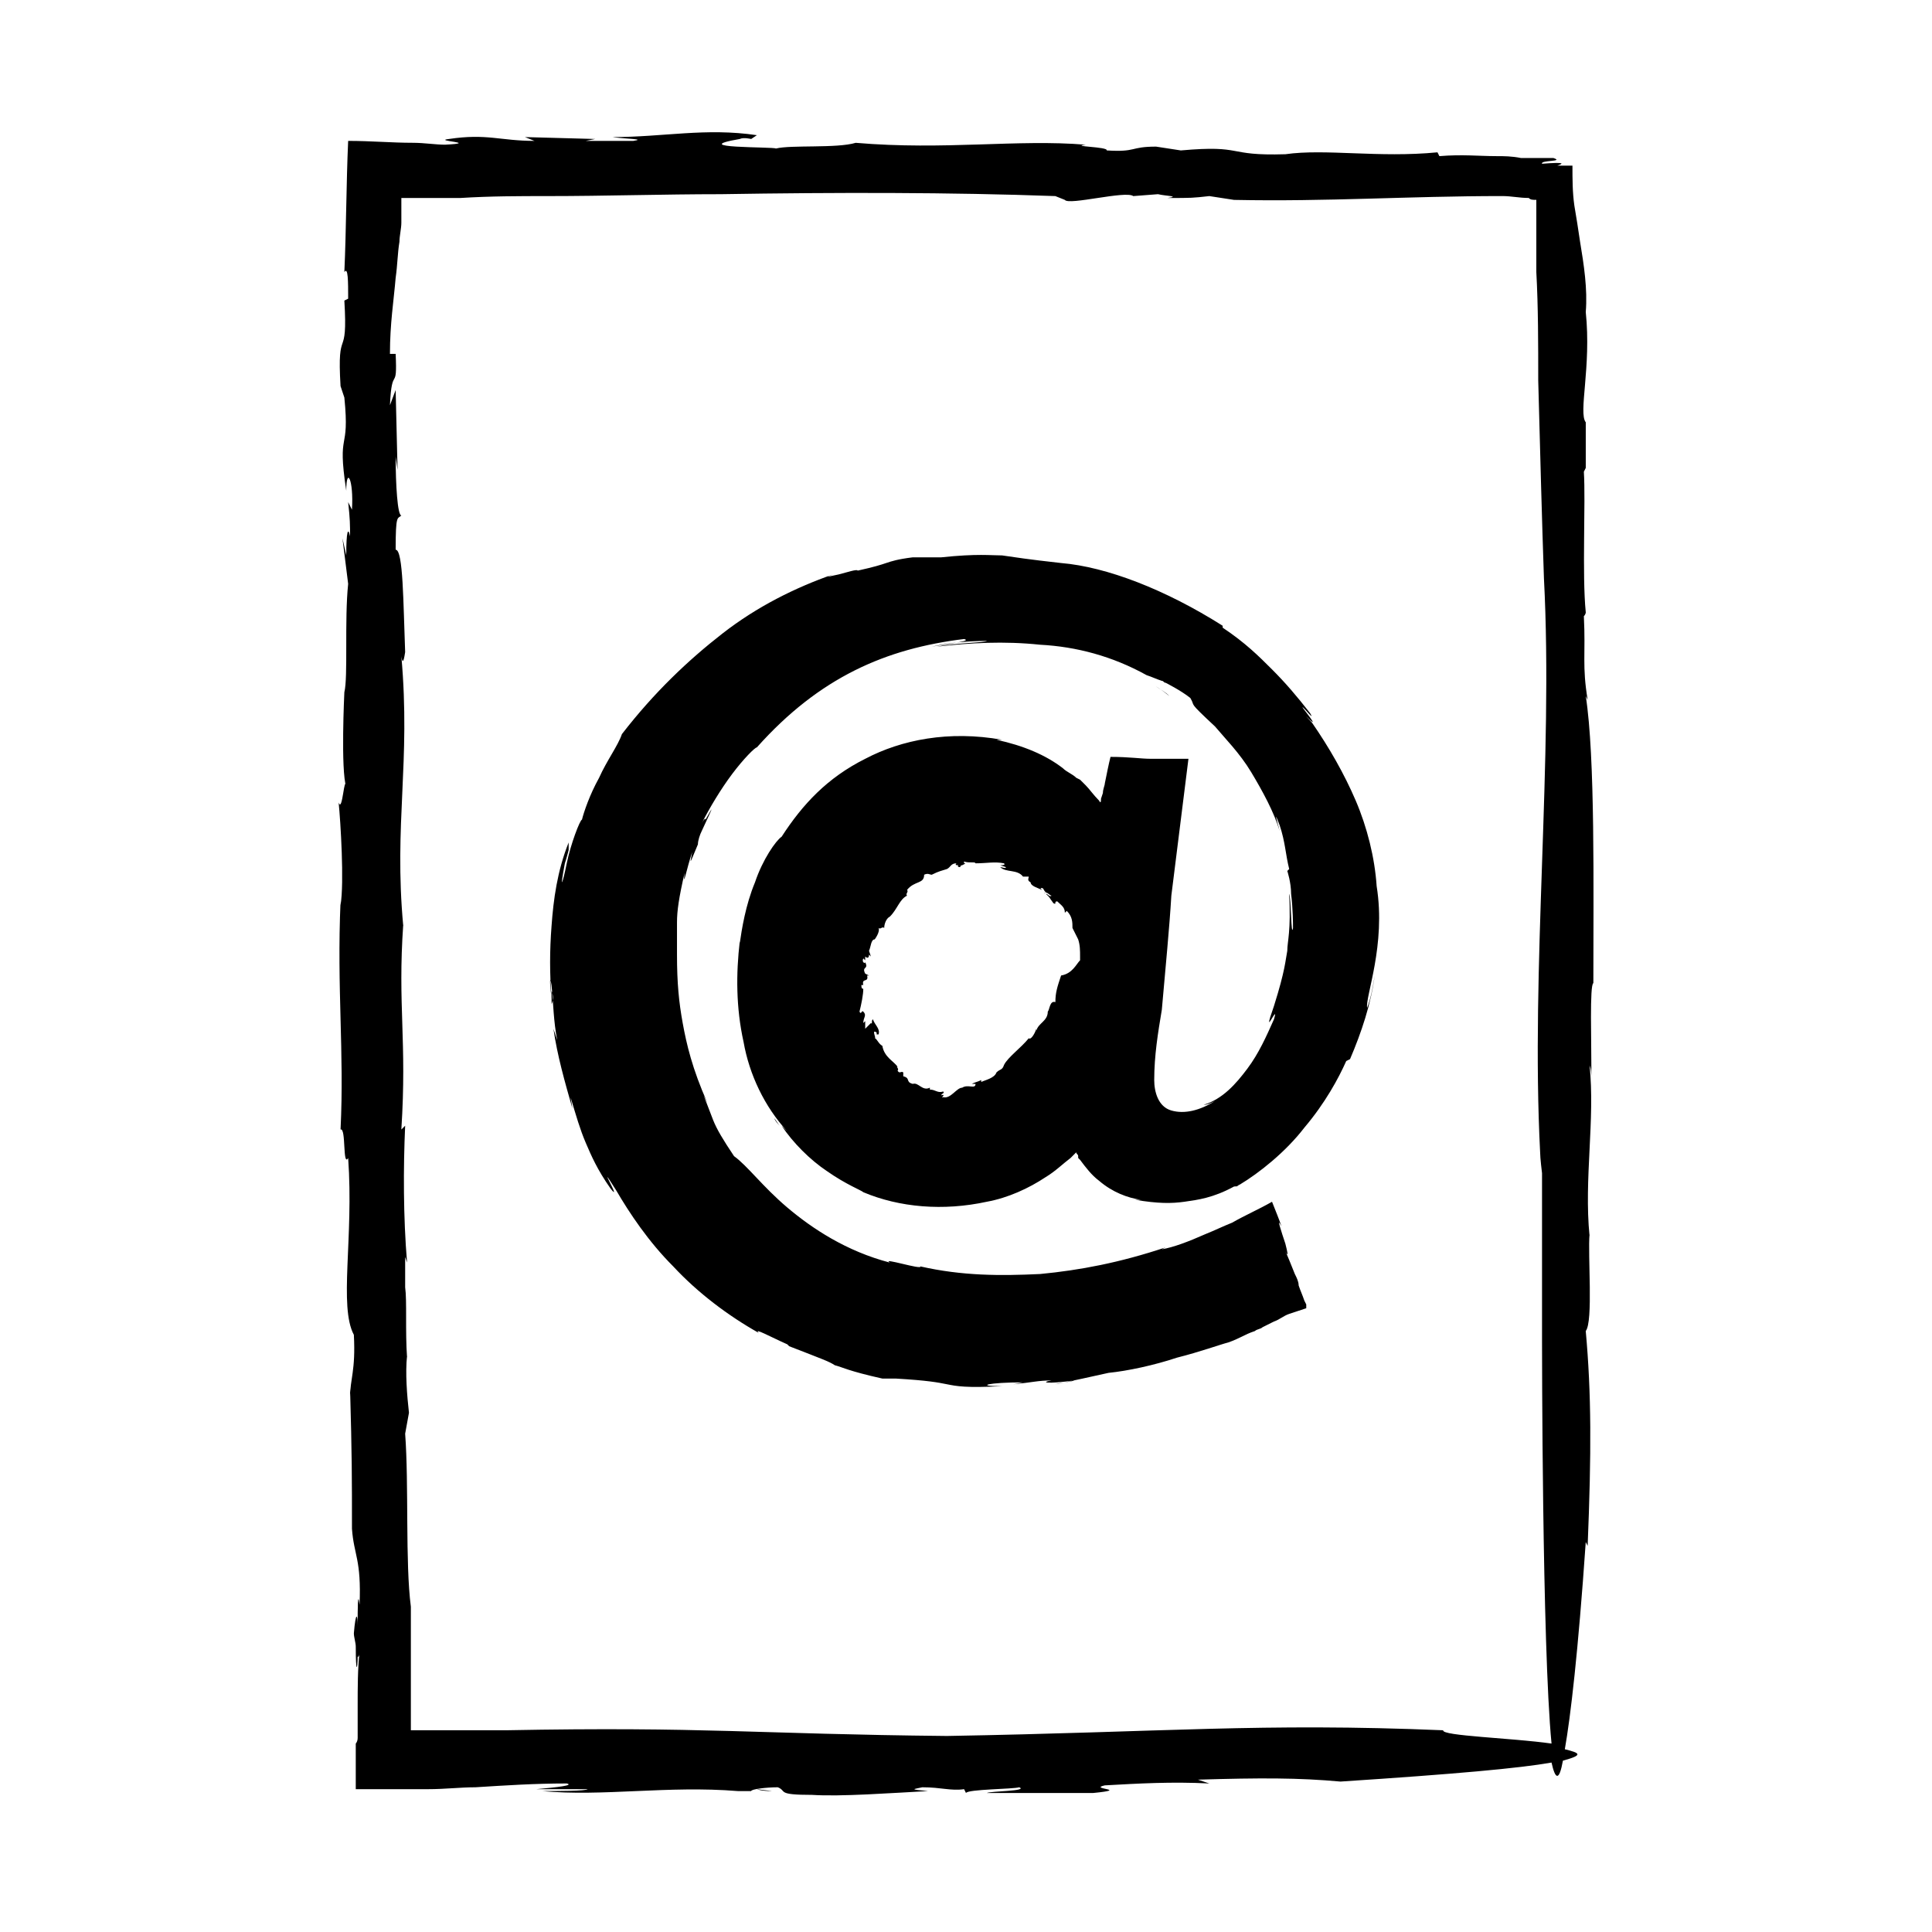
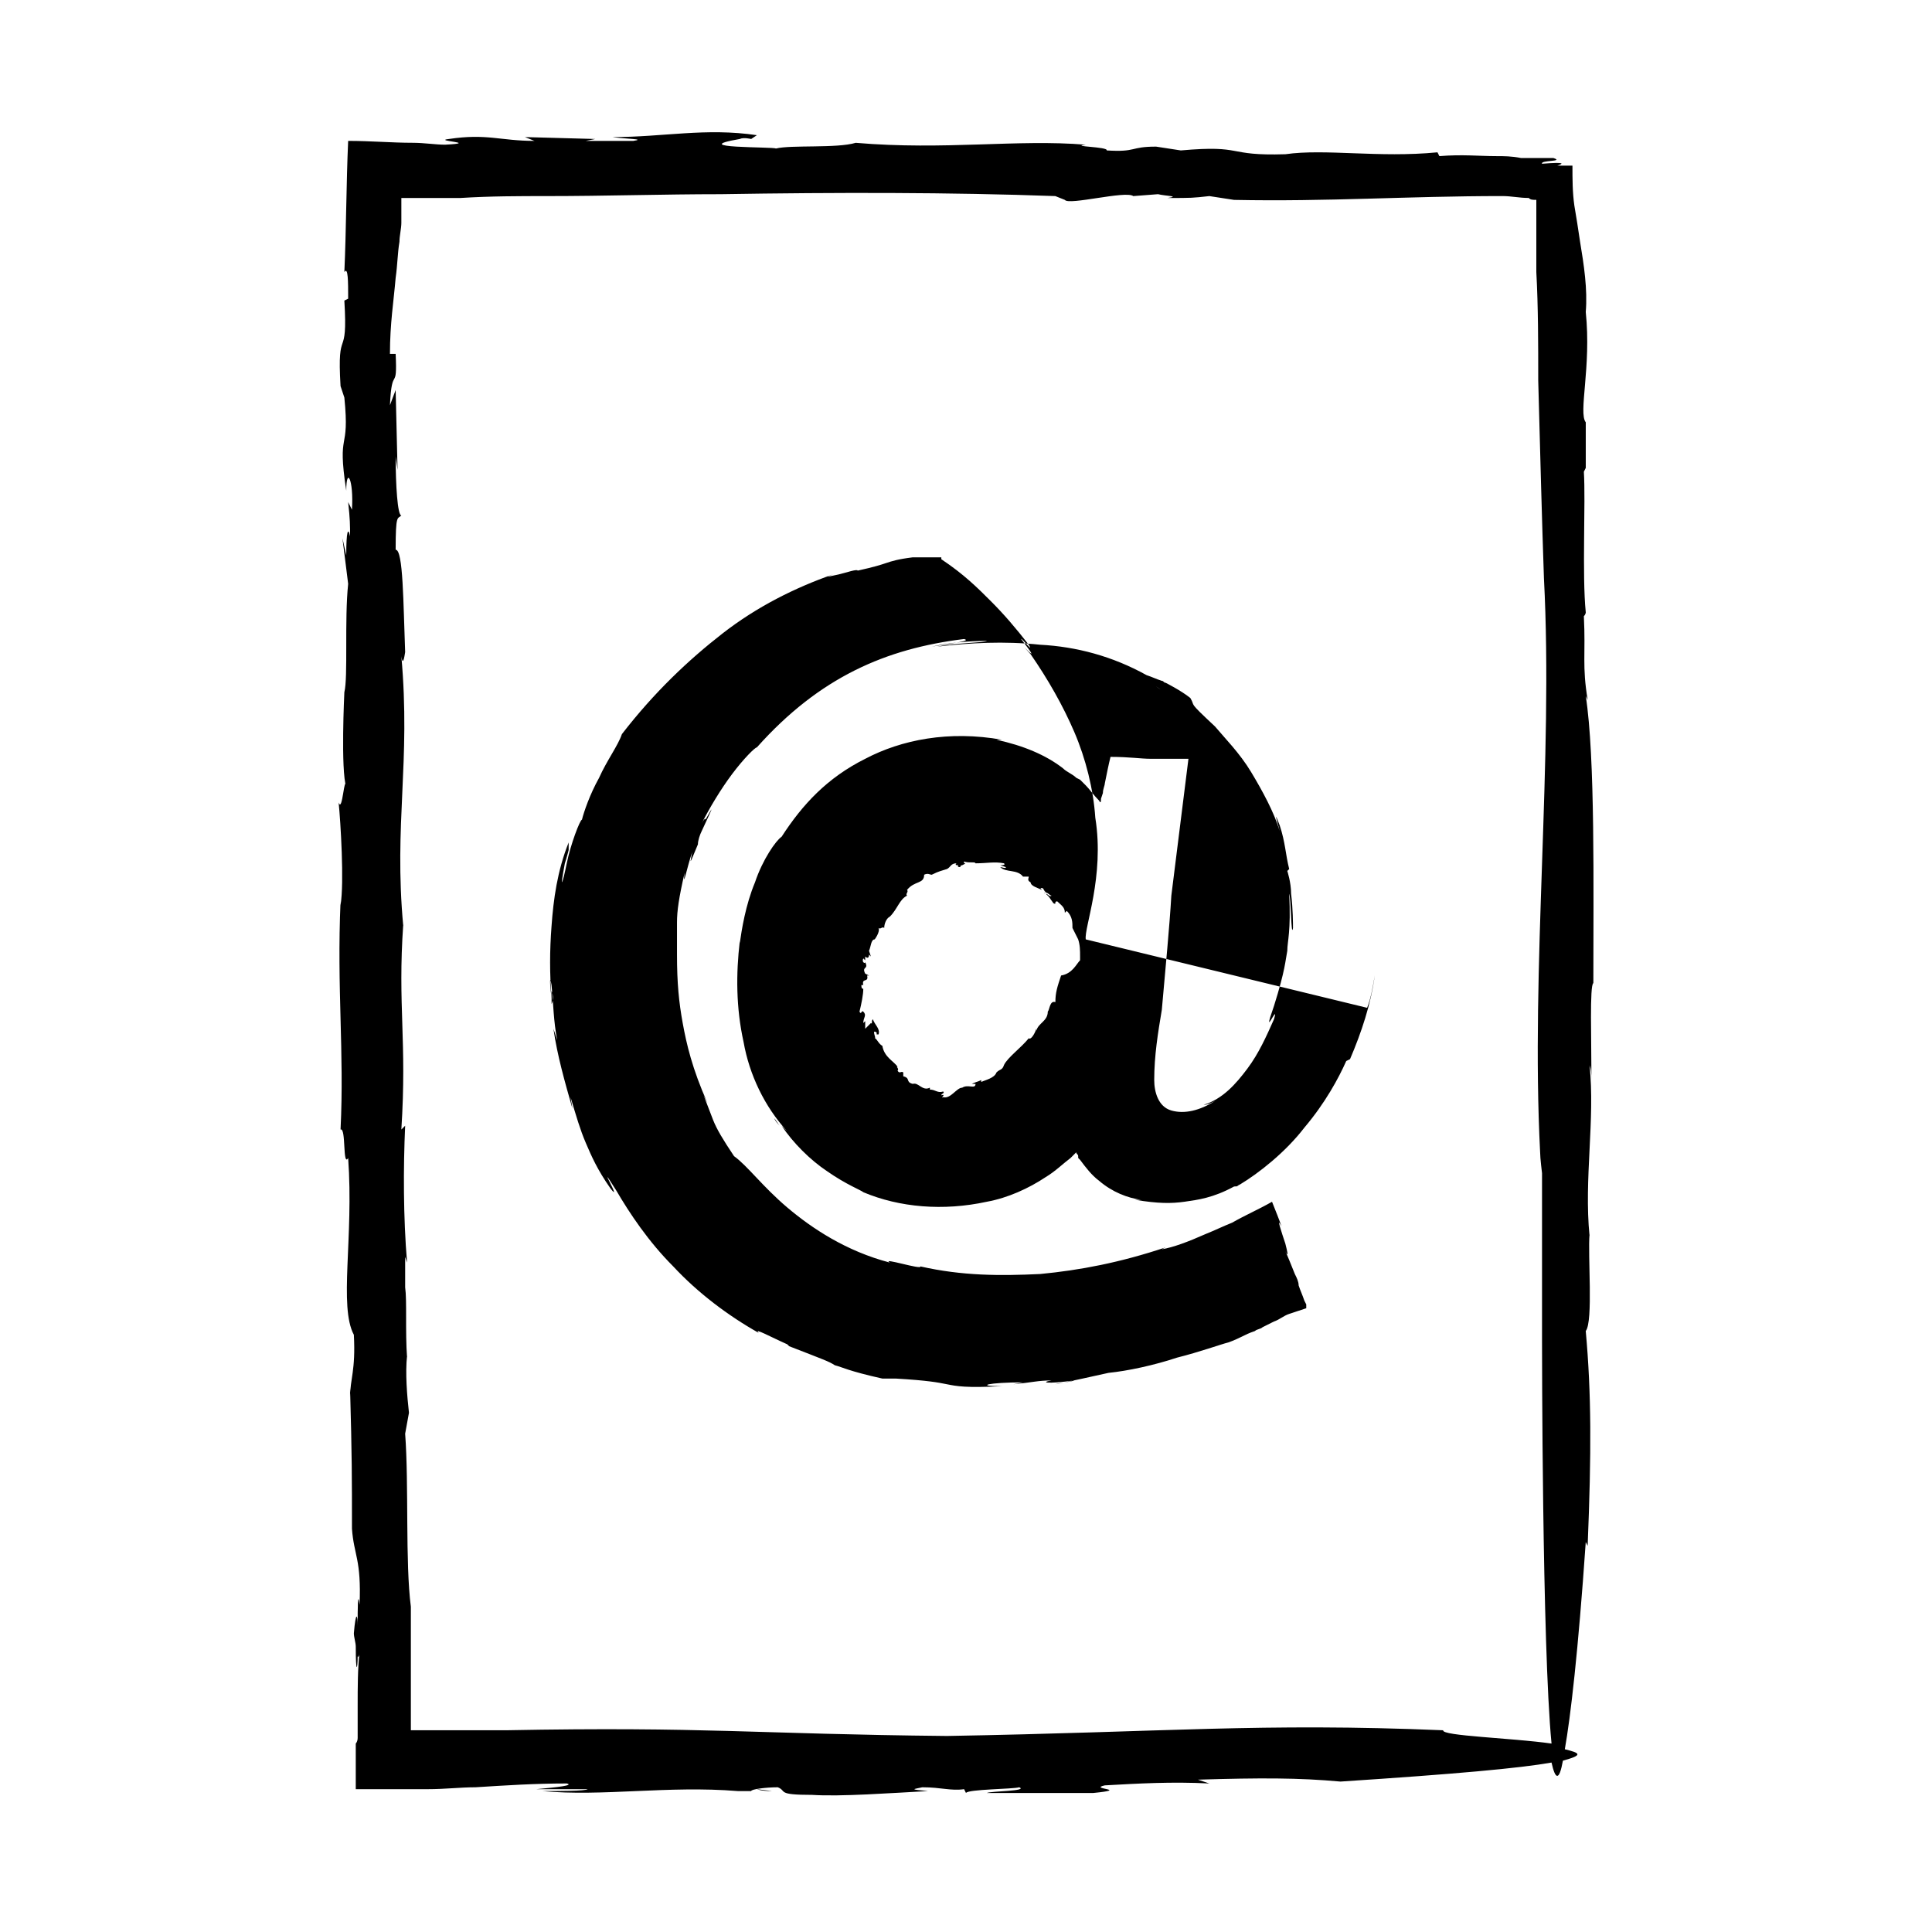
<svg xmlns="http://www.w3.org/2000/svg" fill="#000000" width="800px" height="800px" version="1.1" viewBox="144 144 512 512">
-   <path d="m415.62 375.31c-0.504 0-0.504-0.504 0 0zm38.289-46.855c-1.008-1.008-2.016-1.512-3.527-2.519 0 0 1.008 0.504 3.527 2.519zm18.641 129.48c-0.504 0-0.504 0.504-1.008 0.504l1.008-0.504zm10.582-82.121v0zm-132.5 66.504c-0.504-0.504-1.008-1.512-1.512-2.016 0.504 1.008 1.008 1.512 1.512 2.016zm-60.457-35.773v3.527c0.504-1.008 0.504-2.016 0-3.527zm216.13 4.535c1.008-2.519 1.512-5.543 2.016-8.566-1.008 7.559-3.527 15.113-6.551 22.168l-1.004 0.504c-2.016 4.535-5.543 11.082-11.082 17.633-5.039 6.551-12.09 12.09-17.129 15.113 0 0-0.504 0.504-1.512 0.504-5.543 3.023-9.574 3.527-13.098 4.031-3.527 0.504-7.055 0.504-13.098-0.504h1.512c-3.527-0.504-7.559-2.016-11.082-5.039-2.016-1.512-3.527-3.527-5.039-5.543l-0.504-0.504-0.008-0.5c0-0.504-0.504-0.504-0.504-1.008-0.504 0.504-1.008 1.008-1.512 1.512-2.016 1.512-4.031 3.527-6.551 5.039-4.535 3.023-10.078 5.543-15.617 6.551-11.586 2.519-23.176 1.512-32.746-2.519-0.504-0.504-4.535-2.016-9.574-5.543-4.535-3.023-9.07-7.559-12.09-12.09l1.512 1.512c-6.047-6.551-10.078-15.113-11.586-23.68-2.016-9.07-2.016-18.137-1.008-26.703v0.504c0.504-3.527 1.512-10.078 4.031-16.121 2.016-6.047 5.543-11.082 7.055-12.09 5.543-8.566 12.09-15.617 22.168-20.656 9.574-5.039 22.168-7.559 36.273-5.039h-1.512c7.055 1.512 13.098 4.031 17.633 7.559 1.008 1.008 2.519 1.512 3.527 2.519l1.008 0.504 1.512 1.512c1.008 1.008 2.016 2.519 3.527 4.031 0.504 1.008 0.504 0 0.504-0.504l0.504-1.512c0-1.008 0.504-2.016 0.504-2.519 0.504-2.519 1.008-5.039 1.512-7.055 5.039 0 8.062 0.504 10.578 0.504h1.512 8.566l-4.535 36.273c-0.504 8.566-1.512 18.641-2.519 30.23-1.008 6.047-2.016 12.09-2.016 18.641 0 3.023 1.008 7.055 4.535 8.062 3.527 1.008 7.559 0 11.586-2.519-1.008 0.504-2.016 1.008-3.023 1.008 5.039-1.512 8.566-5.543 11.586-9.574 3.023-4.031 5.039-8.566 7.055-13.098 1.512-5.039-3.527 6.551 0-3.527 3.023-9.574 3.023-12.09 3.527-14.609 0-2.519 1.008-5.039 0.504-15.113 0.504 1.008 0.504 12.09 1.008 9.07 0-1.008 0-5.039-0.504-9.07 0-3.023-1.008-6.047-1.008-6.047l0.504-0.504c-1.008-4.031-1.008-7.055-2.519-11.586-1.008-2.519-1.512-4.031 0 1.512-1.512-5.039-4.535-10.578-7.559-15.617-3.023-5.039-7.055-9.07-9.574-12.09-7.559-7.055-5.039-5.039-6.551-7.559-2.519-2.016-6.551-4.031-6.551-4.031-0.504 0-0.504-0.504-1.008-0.504-1.512-0.504-2.519-1.008-4.031-1.512-9.07-5.039-18.641-7.559-28.215-8.062-9.574-1.008-18.641-0.504-27.207 0.504 4.535-1.008 12.594-1.008 13.098-1.512-5.039 0-10.078 0.504-14.609 1.512 6.047-1.008 10.578-1.512 8.566-2.016-20.656 2.519-38.289 10.078-54.914 28.719-0.504 0-3.527 3.023-6.551 7.055-3.023 4.031-6.047 9.07-8.062 13.098 0.504-1.008 1.008-1.512 1.008-1.008 2.016-3.527 2.519-4.535-1.008 3.023-0.504 1.008-1.008 2.519-1.008 3.527-2.519 6.047-2.016 5.039-1.512 2.016-1.512 4.535-2.519 10.078-2.016 5.543-1.512 6.551-2.016 10.078-2.016 13.098v8.566c0 7.559 0.504 12.594 1.512 18.137 1.008 5.543 2.519 12.09 6.551 21.16l-1.008-2.016c1.008 2.519 1.512 4.031 2.519 6.551 1.008 2.519 2.519 5.039 5.543 9.574 3.527 2.519 7.559 8.062 14.105 13.602 6.551 5.543 15.617 11.586 27.207 14.609-2.519-1.512 8.566 2.016 8.062 1.008 11.082 2.519 21.16 2.519 31.738 2.016 10.578-1.008 21.16-3.023 33.25-7.055l-1.008 0.504c3.023-0.504 7.055-2.016 11.586-4.031 2.519-1.008 4.535-2.016 7.055-3.023 3.527-2.016 7.055-3.527 10.578-5.543 1.008 2.519 2.016 5.039 2.519 6.551-1.512-3.023 0 1.512 1.008 4.535 0.504 2.016 1.008 4.031 0 2.016 0.504 1.008 1.512 3.527 2.519 6.047 0.504 1.008 1.008 2.016 1.008 3.023 0.504 1.512 1.008 2.519 1.512 4.031l0.504 1.008v1.008l-4.527 1.5c-1.512 0.504-2.519 1.512-4.031 2.016-1.008 0.504-2.016 1.008-3.023 1.512-0.504 0.504-1.512 0.504-2.016 1.008-1.512 0.504-2.519 1.008-3.527 1.512-2.016 1.008-3.527 1.512-3.527 1.512-2.016 0.504-7.559 2.519-13.602 4.031-6.047 2.016-13.098 3.527-18.137 4.031-4.535 1.008-9.07 2.016-14.105 3.023 1.512-0.504 3.527-0.504 5.039-1.008-7.559 1.008-9.07 0.504-6.047 0-3.527 0-5.039 0.504-10.078 1.008l2.519-0.504c-9.07 0-13.098 1.008-5.543 1.008-9.574 0.504-12.09 0-14.609-0.504s-5.039-1.008-13.602-1.512h-3.527c-9.07-2.016-10.578-3.023-12.594-3.527-1.512-1.008-3.023-1.512-12.09-5.039l-0.504-0.504c-4.535-2.016-9.07-4.535-7.559-3.023-8.062-4.535-16.121-10.578-22.672-17.633-6.551-6.551-11.586-14.105-15.113-20.152-6.047-9.574 2.016 4.031-1.512-0.504-3.527-5.039-5.039-8.566-6.551-12.09-1.512-3.527-2.519-7.055-4.031-12.09l0.504 3.023c-2.016-7.055-4.031-14.105-5.039-21.16l1.008 3.023c-1.008-5.039-1.008-9.574-1.512-14.609-0.504-3.023-0.504-0.504 0 3.527-0.504-6.551-0.504-12.594 0-19.145 0.504-7.055 1.512-14.609 4.535-22.168v2.016s-0.504 2.016-1.008 3.527c-1.512 8.062-0.504 5.039 0.504 0 1.008-5.039 3.527-11.586 4.031-11.586 0.504-2.016 2.016-6.551 4.535-11.082 2.016-4.535 5.039-8.566 6.047-11.586 8.566-11.082 17.633-19.648 26.703-26.703 9.07-7.055 19.145-12.09 29.223-15.617-2.519 1.008-1.008 0.504 1.512 0 2.016-0.504 5.039-1.512 5.039-1.008 4.535-1.008 6.047-1.512 7.559-2.016s3.023-1.008 7.055-1.512h7.559c9.574-1.008 13.098-0.504 16.121-0.504 3.527 0.504 6.551 1.008 15.617 2.016 12.09 1.008 27.711 7.055 42.824 16.625v0.504c6.047 4.031 9.574 7.559 13.098 11.082 3.527 3.527 6.551 7.055 10.078 11.586 1.512 2.519-2.016-2.016-2.016-1.512 7.055 9.07-2.519-1.512 2.519 4.031 4.535 6.551 8.566 13.602 11.586 20.656 3.023 7.055 5.039 15.113 5.543 22.672 2.512 15.609-3.031 29.211-2.527 32.234zm-76.074-12.594v-1.008c0-1.512 0-3.023-0.504-4.535-0.504-1.008-1.008-2.016-1.512-3.023 0-1.512 0-3.023-1.512-4.535l-0.504 0.504c0-1.512-1.008-2.016-2.016-3.023-1.008 0 0 1.008-1.008 0.504-1.512-2.016-0.504-1.008-2.016-2.519 0.504 0 1.008 1.008 1.512 0.504-0.504 0-1.512-1.512-2.016-0.504l0.504-0.504c-0.504 0-0.504-1.008-1.008-1.008-0.504 0-0.504 0 0 0.504-1.008-0.504-3.023-1.008-3.023-2.016-1.008-0.504-0.504-1.008-0.504-1.512h-1.008-0.504c-1.512-2.016-4.535-1.008-6.047-2.519 0.504 0 1.512 0.504 1.512 0l-1.512-0.504c0.504 0 1.512 0 1.008-0.504-2.519-0.504-4.535 0-7.559 0 0-0.504-2.016 0-3.023-0.504v0.504c0.504 0 0.504 0-0.504 0.504 0 0-0.504 0-0.504 0.504-1.008 0-0.504-0.504-0.504-0.504-0.504 0-1.008 0-0.504-0.504-1.512 0-1.512 1.008-2.519 1.512-1.512 0.504-2.016 0.504-4.031 1.512-0.504 0-1.008-0.504-2.016 0 0 2.519-2.519 1.512-4.535 4.031 0.504 0.504-0.504 1.008 0 1.512-2.016 1.008-2.519 3.527-4.535 5.543-1.008 0.504-1.512 2.016-1.512 3.023-0.504-0.504-1.008 0.504-1.512 0 0.504 1.008-1.008 3.023-1.008 3.023-1.008 0-1.008 2.016-1.512 3.023l0.504 1.512-0.504-0.504c0 1.008-0.504 1.008-1.008 0.504v1.008l-0.504-0.504c-0.504 1.008 0.504 1.512 0.504 1.008 1.008 2.016-1.008 1.008 0 3.023l1.008 0.504h-0.504c0.504 2.016-1.512 0.504-1.008 2.519h-0.504c0 0.504 0 1.008 0.504 1.008 0 1.512-0.504 4.031-1.008 6.047 0.504 1.008 0.504-0.504 1.008 0 1.008 1.008 0 1.512 0 3.023l0.504-0.504v2.519h-0.504l2.027-2.019c0.504 0.504 0-0.504 0.504-1.008 0.504 1.512 2.016 2.519 1.512 4.031h-0.504v-0.504c-1.512-1.008 0 1.512-0.504 1.512 0.504 0 1.008 1.512 2.016 2.016 0.504 3.023 3.023 4.031 4.031 5.543-0.504 0 0.504 0.504 0 1.008 0.504 1.008 1.008 0 1.512 0.504v1.008c2.016 0.504 0.504 1.512 2.519 2.016 1.512-0.504 2.519 2.016 4.535 1.008v0.504c1.512 0 2.016 1.008 3.527 0.504 0.504 0.504-0.504 0.504-0.504 1.008 1.512-0.504-0.504 1.008 0.504 0.504 2.016 0.504 3.527-2.519 5.039-2.519 1.512-1.008 3.527 0.504 3.527-1.008h-1.008c1.008-0.504 1.512-0.504 2.519-1.008v0.504c1.008-0.504 3.527-1.008 4.031-2.519 1.008-1.008 1.512-0.504 2.016-2.016 1.008-2.016 4.535-4.535 6.551-7.055 0.504 0.504 1.512-1.008 2.016-2.519v0.504c0.504-2.016 3.023-2.519 3.023-5.039 0.504-0.504 0.504-3.023 2.016-2.519 0-2.519 0.504-4.031 1.512-7.055 3.012-0.5 4.019-3.019 5.027-4.027zm-52.395 109.83h-1.512zm-33.254 109.83s1.008 0.504 4.031 0.504zm220.17-311.86v1.008-1.008zm-312.87 264.5v1.008zm313.87-140.56c0-3.527-0.504-3.527-0.504-4.031 1.512 14.609-1.512 30.23 0 45.344v-0.504c-0.504 5.543 1.008 23.176-1.008 25.695 1.512 16.625 1.512 32.242 0.504 56.93l-0.504-1.008c-2.016 29.223-4.031 46.352-5.543 54.914 4.031 1.008 5.039 1.512-0.504 3.023-1.008 5.543-2.016 5.039-3.023 0.504-8.566 1.512-25.191 3.023-55.922 5.039-11.082-1.008-21.16-1.008-37.785-0.504l3.023 1.008c-10.078-0.504-18.641 0-27.711 0.504-4.535 1.008 7.055 1.008-3.023 2.016h-28.215c1.008-0.504 11.082-0.504 8.566-1.512-1.512 0.504-13.602 0.504-14.105 1.512l-0.504-1.008c-3.527 0.504-6.047-0.504-11.082-0.504-2.016 0.504-4.031 0.504 1.512 1.008-9.574 0.504-23.176 1.512-30.73 1.008-9.574 0-6.551-1.008-9.07-2.016-3.023 0-7.055 0.504-7.055 1.008h-3.523c-18.641-1.512-35.77 1.512-51.891 0 4.031 0 11.586 0 12.09-0.504h-13.602c5.543-0.504 10.078-1.008 8.062-1.512-8.566 0-16.121 0.504-24.184 1.008-4.031 0-8.062 0.504-12.594 0.504h-8.062-11.082v-12.09s0.504-0.504 0.504-1.512v-2.519-6.047c0-4.535 0-10.078 0.504-14.105 0 1.008-0.504 1.512-0.504 1.008 0 3.527-0.504 5.039-0.504-2.519 0-1.008-0.504-2.519-0.504-3.527 0.504-6.047 1.008-5.039 1.008-2.016 0-4.535 0-9.574 0.504-5.543 0.504-12.09-1.512-13.098-2.016-20.152 0-13.602 0-19.145-0.504-37.281v2.519c0-5.039 1.512-7.055 1.008-16.625-4.031-7.559 0-25.695-1.512-46.855-1.512 2.519-0.504-8.062-2.016-7.559 1.008-20.656-1.008-37.281 0-60.457v1.008c1.008-6.047 0-22.168-0.504-27.207 1.008 3.023 1.512-8.062 2.016-4.031-1.512-4.535-0.504-25.191-0.504-25.191 1.008-4.031 0-19.145 1.008-28.719l-1.512-12.09 1.008 4.535c0-6.551 0.504-7.559 1.008-5.039 0-3.023 0-4.535-0.504-9.07l1.008 2.016c0.504-8.062-1.512-11.586-1.512-5.039-2.519-16.625 1.008-9.574-0.504-24.688l-1.008-3.023c-1.008-16.625 2.016-6.047 1.008-22.672l1.008-0.504c0-4.535 0-8.566-1.008-7.055 0.504-11.082 0.504-23.68 1.008-34.762 6.047 0 11.586 0.504 17.129 0.504 3.023 0 6.047 0.504 8.566 0.504 9.574-0.504-3.527-1.008 1.008-1.512 10.078-1.512 13.602 0.504 22.672 0.504l-2.519-1.008 18.641 0.504-2.519 0.504h12.594c3.527-0.504-2.016-0.504-5.543-1.008 13.602 0 24.688-2.519 38.289-0.504l-1.512 1.008s-2.016-0.504-3.023 0c-14.613 2.527 9.066 2.023 9.57 2.527 4.031-1.008 16.121 0 21.16-1.512 23.68 2.016 42.824-1.008 60.961 0.504-4.535 0.504 6.047 0.504 5.543 1.512 8.062 0.504 6.047-1.008 13.098-1.008l6.551 1.008c17.129-1.512 11.586 1.512 27.711 1.008 10.578-1.512 24.688 1.008 40.305-0.504l0.504 1.008c6.047-0.504 10.578 0 15.113 0 2.016 0 4.031 0 6.551 0.504h3.527 5.039c3.023 1.008-3.527 0.504-3.023 1.512 6.551-0.504 5.543 0 4.031 0.504-2.523 0.504-4.539 0.504-0.508 0h4.535c0 3.527 0 7.055 0.504 10.578 0.504 3.023 1.008 6.047 1.512 9.574 1.008 6.047 2.016 12.594 1.512 18.641 1.512 14.609-2.016 26.703 0 29.223v-7.559 19.648l-0.504 1.008c0.504 8.062-0.504 27.207 0.504 37.281 0 0 0 0.504-0.504 1.008 0.504 10.078-0.504 13.098 1.008 22.168l-0.504-1.008c2.516 16.121 2.012 50.887 2.012 76.074-1.008 0.504-0.504 15.117-0.504 25.695zm-10.578 175.83c-2.519-25.695-2.519-106.3-2.519-106.3v-44.84s-0.504-4.031-0.504-5.543c-2.519-48.871 3.527-104.29 1.008-152.15-0.504-14.609-1.008-33.25-1.512-52.395 0-9.574 0-19.648-0.504-28.719v-13.602-3.023-1.008-1.512c-1.008 0-1.512 0-2.016-0.504-2.519 0-4.535-0.504-7.055-0.504-25.188 0.008-46.348 1.52-71.035 1.016l-6.551-1.008c-4.535 0.504-4.535 0.504-11.082 0.504 3.527-0.504-0.504-0.504-2.519-1.008l-6.551 0.504c-2.016-1.512-17.129 2.519-18.137 1.008l-2.519-1.008c-27.711-1.008-57.938-1.008-88.672-0.504-15.113 0-30.73 0.504-45.848 0.504-7.559 0-15.113 0-23.176 0.504h-15.617v2.016 2.016 2.519c0 1.512-0.504 3.527-0.504 5.039-0.504 3.023-0.504 6.047-1.008 9.574-0.504 6.047-1.512 12.09-1.512 20.152h1.512c0.504 10.578-1.008 2.519-1.512 13.602l1.512-4.031 0.504 21.16-0.504-3.527c0 7.559 0.504 15.617 1.512 15.617-1.008 1.008-1.512-0.504-1.512 9.07 2.016 0 2.016 14.105 2.519 27.207 0-0.504-0.504 4.535-1.008 1.008 2.519 28.215-2.016 44.336 0.504 71.539v-0.504c-1.512 21.664 1.008 30.73-0.504 54.41l1.008-1.008c-0.504 11.082-0.504 24.184 0.504 36.273l-0.504-1.512v8.566-0.504c0.504 3.527 0 11.586 0.504 18.641v-0.504c-0.504 4.535 0 10.578 0.504 15.113l-1.008 5.543c1.008 13.602 0 34.258 1.512 45.848v20.656 10.578 1.512h0.504 7.559 17.129c52.898-1.008 66 1.008 116.88 1.512 57.938-1.008 83.129-3.527 131.5-1.512-0.504 1.512 18.141 2.016 28.719 3.523zm-153.66 12.598c-0.504 0-0.504 0 0 0zm-167.27-371.31-0.504-1.512z" />
+   <path d="m415.62 375.31c-0.504 0-0.504-0.504 0 0zm38.289-46.855c-1.008-1.008-2.016-1.512-3.527-2.519 0 0 1.008 0.504 3.527 2.519zm18.641 129.48c-0.504 0-0.504 0.504-1.008 0.504l1.008-0.504zm10.582-82.121v0zm-132.5 66.504c-0.504-0.504-1.008-1.512-1.512-2.016 0.504 1.008 1.008 1.512 1.512 2.016zm-60.457-35.773v3.527c0.504-1.008 0.504-2.016 0-3.527zm216.13 4.535c1.008-2.519 1.512-5.543 2.016-8.566-1.008 7.559-3.527 15.113-6.551 22.168l-1.004 0.504c-2.016 4.535-5.543 11.082-11.082 17.633-5.039 6.551-12.09 12.09-17.129 15.113 0 0-0.504 0.504-1.512 0.504-5.543 3.023-9.574 3.527-13.098 4.031-3.527 0.504-7.055 0.504-13.098-0.504h1.512c-3.527-0.504-7.559-2.016-11.082-5.039-2.016-1.512-3.527-3.527-5.039-5.543l-0.504-0.504-0.008-0.5c0-0.504-0.504-0.504-0.504-1.008-0.504 0.504-1.008 1.008-1.512 1.512-2.016 1.512-4.031 3.527-6.551 5.039-4.535 3.023-10.078 5.543-15.617 6.551-11.586 2.519-23.176 1.512-32.746-2.519-0.504-0.504-4.535-2.016-9.574-5.543-4.535-3.023-9.07-7.559-12.09-12.09l1.512 1.512c-6.047-6.551-10.078-15.113-11.586-23.68-2.016-9.07-2.016-18.137-1.008-26.703v0.504c0.504-3.527 1.512-10.078 4.031-16.121 2.016-6.047 5.543-11.082 7.055-12.09 5.543-8.566 12.09-15.617 22.168-20.656 9.574-5.039 22.168-7.559 36.273-5.039h-1.512c7.055 1.512 13.098 4.031 17.633 7.559 1.008 1.008 2.519 1.512 3.527 2.519l1.008 0.504 1.512 1.512c1.008 1.008 2.016 2.519 3.527 4.031 0.504 1.008 0.504 0 0.504-0.504l0.504-1.512c0-1.008 0.504-2.016 0.504-2.519 0.504-2.519 1.008-5.039 1.512-7.055 5.039 0 8.062 0.504 10.578 0.504h1.512 8.566l-4.535 36.273c-0.504 8.566-1.512 18.641-2.519 30.23-1.008 6.047-2.016 12.09-2.016 18.641 0 3.023 1.008 7.055 4.535 8.062 3.527 1.008 7.559 0 11.586-2.519-1.008 0.504-2.016 1.008-3.023 1.008 5.039-1.512 8.566-5.543 11.586-9.574 3.023-4.031 5.039-8.566 7.055-13.098 1.512-5.039-3.527 6.551 0-3.527 3.023-9.574 3.023-12.09 3.527-14.609 0-2.519 1.008-5.039 0.504-15.113 0.504 1.008 0.504 12.09 1.008 9.07 0-1.008 0-5.039-0.504-9.07 0-3.023-1.008-6.047-1.008-6.047l0.504-0.504c-1.008-4.031-1.008-7.055-2.519-11.586-1.008-2.519-1.512-4.031 0 1.512-1.512-5.039-4.535-10.578-7.559-15.617-3.023-5.039-7.055-9.07-9.574-12.09-7.559-7.055-5.039-5.039-6.551-7.559-2.519-2.016-6.551-4.031-6.551-4.031-0.504 0-0.504-0.504-1.008-0.504-1.512-0.504-2.519-1.008-4.031-1.512-9.07-5.039-18.641-7.559-28.215-8.062-9.574-1.008-18.641-0.504-27.207 0.504 4.535-1.008 12.594-1.008 13.098-1.512-5.039 0-10.078 0.504-14.609 1.512 6.047-1.008 10.578-1.512 8.566-2.016-20.656 2.519-38.289 10.078-54.914 28.719-0.504 0-3.527 3.023-6.551 7.055-3.023 4.031-6.047 9.07-8.062 13.098 0.504-1.008 1.008-1.512 1.008-1.008 2.016-3.527 2.519-4.535-1.008 3.023-0.504 1.008-1.008 2.519-1.008 3.527-2.519 6.047-2.016 5.039-1.512 2.016-1.512 4.535-2.519 10.078-2.016 5.543-1.512 6.551-2.016 10.078-2.016 13.098v8.566c0 7.559 0.504 12.594 1.512 18.137 1.008 5.543 2.519 12.09 6.551 21.16l-1.008-2.016c1.008 2.519 1.512 4.031 2.519 6.551 1.008 2.519 2.519 5.039 5.543 9.574 3.527 2.519 7.559 8.062 14.105 13.602 6.551 5.543 15.617 11.586 27.207 14.609-2.519-1.512 8.566 2.016 8.062 1.008 11.082 2.519 21.16 2.519 31.738 2.016 10.578-1.008 21.16-3.023 33.25-7.055l-1.008 0.504c3.023-0.504 7.055-2.016 11.586-4.031 2.519-1.008 4.535-2.016 7.055-3.023 3.527-2.016 7.055-3.527 10.578-5.543 1.008 2.519 2.016 5.039 2.519 6.551-1.512-3.023 0 1.512 1.008 4.535 0.504 2.016 1.008 4.031 0 2.016 0.504 1.008 1.512 3.527 2.519 6.047 0.504 1.008 1.008 2.016 1.008 3.023 0.504 1.512 1.008 2.519 1.512 4.031l0.504 1.008v1.008l-4.527 1.5c-1.512 0.504-2.519 1.512-4.031 2.016-1.008 0.504-2.016 1.008-3.023 1.512-0.504 0.504-1.512 0.504-2.016 1.008-1.512 0.504-2.519 1.008-3.527 1.512-2.016 1.008-3.527 1.512-3.527 1.512-2.016 0.504-7.559 2.519-13.602 4.031-6.047 2.016-13.098 3.527-18.137 4.031-4.535 1.008-9.07 2.016-14.105 3.023 1.512-0.504 3.527-0.504 5.039-1.008-7.559 1.008-9.07 0.504-6.047 0-3.527 0-5.039 0.504-10.078 1.008l2.519-0.504c-9.07 0-13.098 1.008-5.543 1.008-9.574 0.504-12.09 0-14.609-0.504s-5.039-1.008-13.602-1.512h-3.527c-9.07-2.016-10.578-3.023-12.594-3.527-1.512-1.008-3.023-1.512-12.09-5.039l-0.504-0.504c-4.535-2.016-9.07-4.535-7.559-3.023-8.062-4.535-16.121-10.578-22.672-17.633-6.551-6.551-11.586-14.105-15.113-20.152-6.047-9.574 2.016 4.031-1.512-0.504-3.527-5.039-5.039-8.566-6.551-12.09-1.512-3.527-2.519-7.055-4.031-12.09l0.504 3.023c-2.016-7.055-4.031-14.105-5.039-21.16l1.008 3.023c-1.008-5.039-1.008-9.574-1.512-14.609-0.504-3.023-0.504-0.504 0 3.527-0.504-6.551-0.504-12.594 0-19.145 0.504-7.055 1.512-14.609 4.535-22.168v2.016s-0.504 2.016-1.008 3.527c-1.512 8.062-0.504 5.039 0.504 0 1.008-5.039 3.527-11.586 4.031-11.586 0.504-2.016 2.016-6.551 4.535-11.082 2.016-4.535 5.039-8.566 6.047-11.586 8.566-11.082 17.633-19.648 26.703-26.703 9.07-7.055 19.145-12.09 29.223-15.617-2.519 1.008-1.008 0.504 1.512 0 2.016-0.504 5.039-1.512 5.039-1.008 4.535-1.008 6.047-1.512 7.559-2.016s3.023-1.008 7.055-1.512h7.559v0.504c6.047 4.031 9.574 7.559 13.098 11.082 3.527 3.527 6.551 7.055 10.078 11.586 1.512 2.519-2.016-2.016-2.016-1.512 7.055 9.07-2.519-1.512 2.519 4.031 4.535 6.551 8.566 13.602 11.586 20.656 3.023 7.055 5.039 15.113 5.543 22.672 2.512 15.609-3.031 29.211-2.527 32.234zm-76.074-12.594v-1.008c0-1.512 0-3.023-0.504-4.535-0.504-1.008-1.008-2.016-1.512-3.023 0-1.512 0-3.023-1.512-4.535l-0.504 0.504c0-1.512-1.008-2.016-2.016-3.023-1.008 0 0 1.008-1.008 0.504-1.512-2.016-0.504-1.008-2.016-2.519 0.504 0 1.008 1.008 1.512 0.504-0.504 0-1.512-1.512-2.016-0.504l0.504-0.504c-0.504 0-0.504-1.008-1.008-1.008-0.504 0-0.504 0 0 0.504-1.008-0.504-3.023-1.008-3.023-2.016-1.008-0.504-0.504-1.008-0.504-1.512h-1.008-0.504c-1.512-2.016-4.535-1.008-6.047-2.519 0.504 0 1.512 0.504 1.512 0l-1.512-0.504c0.504 0 1.512 0 1.008-0.504-2.519-0.504-4.535 0-7.559 0 0-0.504-2.016 0-3.023-0.504v0.504c0.504 0 0.504 0-0.504 0.504 0 0-0.504 0-0.504 0.504-1.008 0-0.504-0.504-0.504-0.504-0.504 0-1.008 0-0.504-0.504-1.512 0-1.512 1.008-2.519 1.512-1.512 0.504-2.016 0.504-4.031 1.512-0.504 0-1.008-0.504-2.016 0 0 2.519-2.519 1.512-4.535 4.031 0.504 0.504-0.504 1.008 0 1.512-2.016 1.008-2.519 3.527-4.535 5.543-1.008 0.504-1.512 2.016-1.512 3.023-0.504-0.504-1.008 0.504-1.512 0 0.504 1.008-1.008 3.023-1.008 3.023-1.008 0-1.008 2.016-1.512 3.023l0.504 1.512-0.504-0.504c0 1.008-0.504 1.008-1.008 0.504v1.008l-0.504-0.504c-0.504 1.008 0.504 1.512 0.504 1.008 1.008 2.016-1.008 1.008 0 3.023l1.008 0.504h-0.504c0.504 2.016-1.512 0.504-1.008 2.519h-0.504c0 0.504 0 1.008 0.504 1.008 0 1.512-0.504 4.031-1.008 6.047 0.504 1.008 0.504-0.504 1.008 0 1.008 1.008 0 1.512 0 3.023l0.504-0.504v2.519h-0.504l2.027-2.019c0.504 0.504 0-0.504 0.504-1.008 0.504 1.512 2.016 2.519 1.512 4.031h-0.504v-0.504c-1.512-1.008 0 1.512-0.504 1.512 0.504 0 1.008 1.512 2.016 2.016 0.504 3.023 3.023 4.031 4.031 5.543-0.504 0 0.504 0.504 0 1.008 0.504 1.008 1.008 0 1.512 0.504v1.008c2.016 0.504 0.504 1.512 2.519 2.016 1.512-0.504 2.519 2.016 4.535 1.008v0.504c1.512 0 2.016 1.008 3.527 0.504 0.504 0.504-0.504 0.504-0.504 1.008 1.512-0.504-0.504 1.008 0.504 0.504 2.016 0.504 3.527-2.519 5.039-2.519 1.512-1.008 3.527 0.504 3.527-1.008h-1.008c1.008-0.504 1.512-0.504 2.519-1.008v0.504c1.008-0.504 3.527-1.008 4.031-2.519 1.008-1.008 1.512-0.504 2.016-2.016 1.008-2.016 4.535-4.535 6.551-7.055 0.504 0.504 1.512-1.008 2.016-2.519v0.504c0.504-2.016 3.023-2.519 3.023-5.039 0.504-0.504 0.504-3.023 2.016-2.519 0-2.519 0.504-4.031 1.512-7.055 3.012-0.5 4.019-3.019 5.027-4.027zm-52.395 109.83h-1.512zm-33.254 109.83s1.008 0.504 4.031 0.504zm220.17-311.86v1.008-1.008zm-312.87 264.5v1.008zm313.87-140.56c0-3.527-0.504-3.527-0.504-4.031 1.512 14.609-1.512 30.23 0 45.344v-0.504c-0.504 5.543 1.008 23.176-1.008 25.695 1.512 16.625 1.512 32.242 0.504 56.93l-0.504-1.008c-2.016 29.223-4.031 46.352-5.543 54.914 4.031 1.008 5.039 1.512-0.504 3.023-1.008 5.543-2.016 5.039-3.023 0.504-8.566 1.512-25.191 3.023-55.922 5.039-11.082-1.008-21.16-1.008-37.785-0.504l3.023 1.008c-10.078-0.504-18.641 0-27.711 0.504-4.535 1.008 7.055 1.008-3.023 2.016h-28.215c1.008-0.504 11.082-0.504 8.566-1.512-1.512 0.504-13.602 0.504-14.105 1.512l-0.504-1.008c-3.527 0.504-6.047-0.504-11.082-0.504-2.016 0.504-4.031 0.504 1.512 1.008-9.574 0.504-23.176 1.512-30.73 1.008-9.574 0-6.551-1.008-9.07-2.016-3.023 0-7.055 0.504-7.055 1.008h-3.523c-18.641-1.512-35.77 1.512-51.891 0 4.031 0 11.586 0 12.09-0.504h-13.602c5.543-0.504 10.078-1.008 8.062-1.512-8.566 0-16.121 0.504-24.184 1.008-4.031 0-8.062 0.504-12.594 0.504h-8.062-11.082v-12.09s0.504-0.504 0.504-1.512v-2.519-6.047c0-4.535 0-10.078 0.504-14.105 0 1.008-0.504 1.512-0.504 1.008 0 3.527-0.504 5.039-0.504-2.519 0-1.008-0.504-2.519-0.504-3.527 0.504-6.047 1.008-5.039 1.008-2.016 0-4.535 0-9.574 0.504-5.543 0.504-12.09-1.512-13.098-2.016-20.152 0-13.602 0-19.145-0.504-37.281v2.519c0-5.039 1.512-7.055 1.008-16.625-4.031-7.559 0-25.695-1.512-46.855-1.512 2.519-0.504-8.062-2.016-7.559 1.008-20.656-1.008-37.281 0-60.457v1.008c1.008-6.047 0-22.168-0.504-27.207 1.008 3.023 1.512-8.062 2.016-4.031-1.512-4.535-0.504-25.191-0.504-25.191 1.008-4.031 0-19.145 1.008-28.719l-1.512-12.09 1.008 4.535c0-6.551 0.504-7.559 1.008-5.039 0-3.023 0-4.535-0.504-9.07l1.008 2.016c0.504-8.062-1.512-11.586-1.512-5.039-2.519-16.625 1.008-9.574-0.504-24.688l-1.008-3.023c-1.008-16.625 2.016-6.047 1.008-22.672l1.008-0.504c0-4.535 0-8.566-1.008-7.055 0.504-11.082 0.504-23.68 1.008-34.762 6.047 0 11.586 0.504 17.129 0.504 3.023 0 6.047 0.504 8.566 0.504 9.574-0.504-3.527-1.008 1.008-1.512 10.078-1.512 13.602 0.504 22.672 0.504l-2.519-1.008 18.641 0.504-2.519 0.504h12.594c3.527-0.504-2.016-0.504-5.543-1.008 13.602 0 24.688-2.519 38.289-0.504l-1.512 1.008s-2.016-0.504-3.023 0c-14.613 2.527 9.066 2.023 9.57 2.527 4.031-1.008 16.121 0 21.16-1.512 23.68 2.016 42.824-1.008 60.961 0.504-4.535 0.504 6.047 0.504 5.543 1.512 8.062 0.504 6.047-1.008 13.098-1.008l6.551 1.008c17.129-1.512 11.586 1.512 27.711 1.008 10.578-1.512 24.688 1.008 40.305-0.504l0.504 1.008c6.047-0.504 10.578 0 15.113 0 2.016 0 4.031 0 6.551 0.504h3.527 5.039c3.023 1.008-3.527 0.504-3.023 1.512 6.551-0.504 5.543 0 4.031 0.504-2.523 0.504-4.539 0.504-0.508 0h4.535c0 3.527 0 7.055 0.504 10.578 0.504 3.023 1.008 6.047 1.512 9.574 1.008 6.047 2.016 12.594 1.512 18.641 1.512 14.609-2.016 26.703 0 29.223v-7.559 19.648l-0.504 1.008c0.504 8.062-0.504 27.207 0.504 37.281 0 0 0 0.504-0.504 1.008 0.504 10.078-0.504 13.098 1.008 22.168l-0.504-1.008c2.516 16.121 2.012 50.887 2.012 76.074-1.008 0.504-0.504 15.117-0.504 25.695zm-10.578 175.83c-2.519-25.695-2.519-106.3-2.519-106.3v-44.84s-0.504-4.031-0.504-5.543c-2.519-48.871 3.527-104.29 1.008-152.15-0.504-14.609-1.008-33.25-1.512-52.395 0-9.574 0-19.648-0.504-28.719v-13.602-3.023-1.008-1.512c-1.008 0-1.512 0-2.016-0.504-2.519 0-4.535-0.504-7.055-0.504-25.188 0.008-46.348 1.52-71.035 1.016l-6.551-1.008c-4.535 0.504-4.535 0.504-11.082 0.504 3.527-0.504-0.504-0.504-2.519-1.008l-6.551 0.504c-2.016-1.512-17.129 2.519-18.137 1.008l-2.519-1.008c-27.711-1.008-57.938-1.008-88.672-0.504-15.113 0-30.73 0.504-45.848 0.504-7.559 0-15.113 0-23.176 0.504h-15.617v2.016 2.016 2.519c0 1.512-0.504 3.527-0.504 5.039-0.504 3.023-0.504 6.047-1.008 9.574-0.504 6.047-1.512 12.09-1.512 20.152h1.512c0.504 10.578-1.008 2.519-1.512 13.602l1.512-4.031 0.504 21.16-0.504-3.527c0 7.559 0.504 15.617 1.512 15.617-1.008 1.008-1.512-0.504-1.512 9.07 2.016 0 2.016 14.105 2.519 27.207 0-0.504-0.504 4.535-1.008 1.008 2.519 28.215-2.016 44.336 0.504 71.539v-0.504c-1.512 21.664 1.008 30.73-0.504 54.41l1.008-1.008c-0.504 11.082-0.504 24.184 0.504 36.273l-0.504-1.512v8.566-0.504c0.504 3.527 0 11.586 0.504 18.641v-0.504c-0.504 4.535 0 10.578 0.504 15.113l-1.008 5.543c1.008 13.602 0 34.258 1.512 45.848v20.656 10.578 1.512h0.504 7.559 17.129c52.898-1.008 66 1.008 116.88 1.512 57.938-1.008 83.129-3.527 131.5-1.512-0.504 1.512 18.141 2.016 28.719 3.523zm-153.66 12.598c-0.504 0-0.504 0 0 0zm-167.27-371.31-0.504-1.512z" />
</svg>